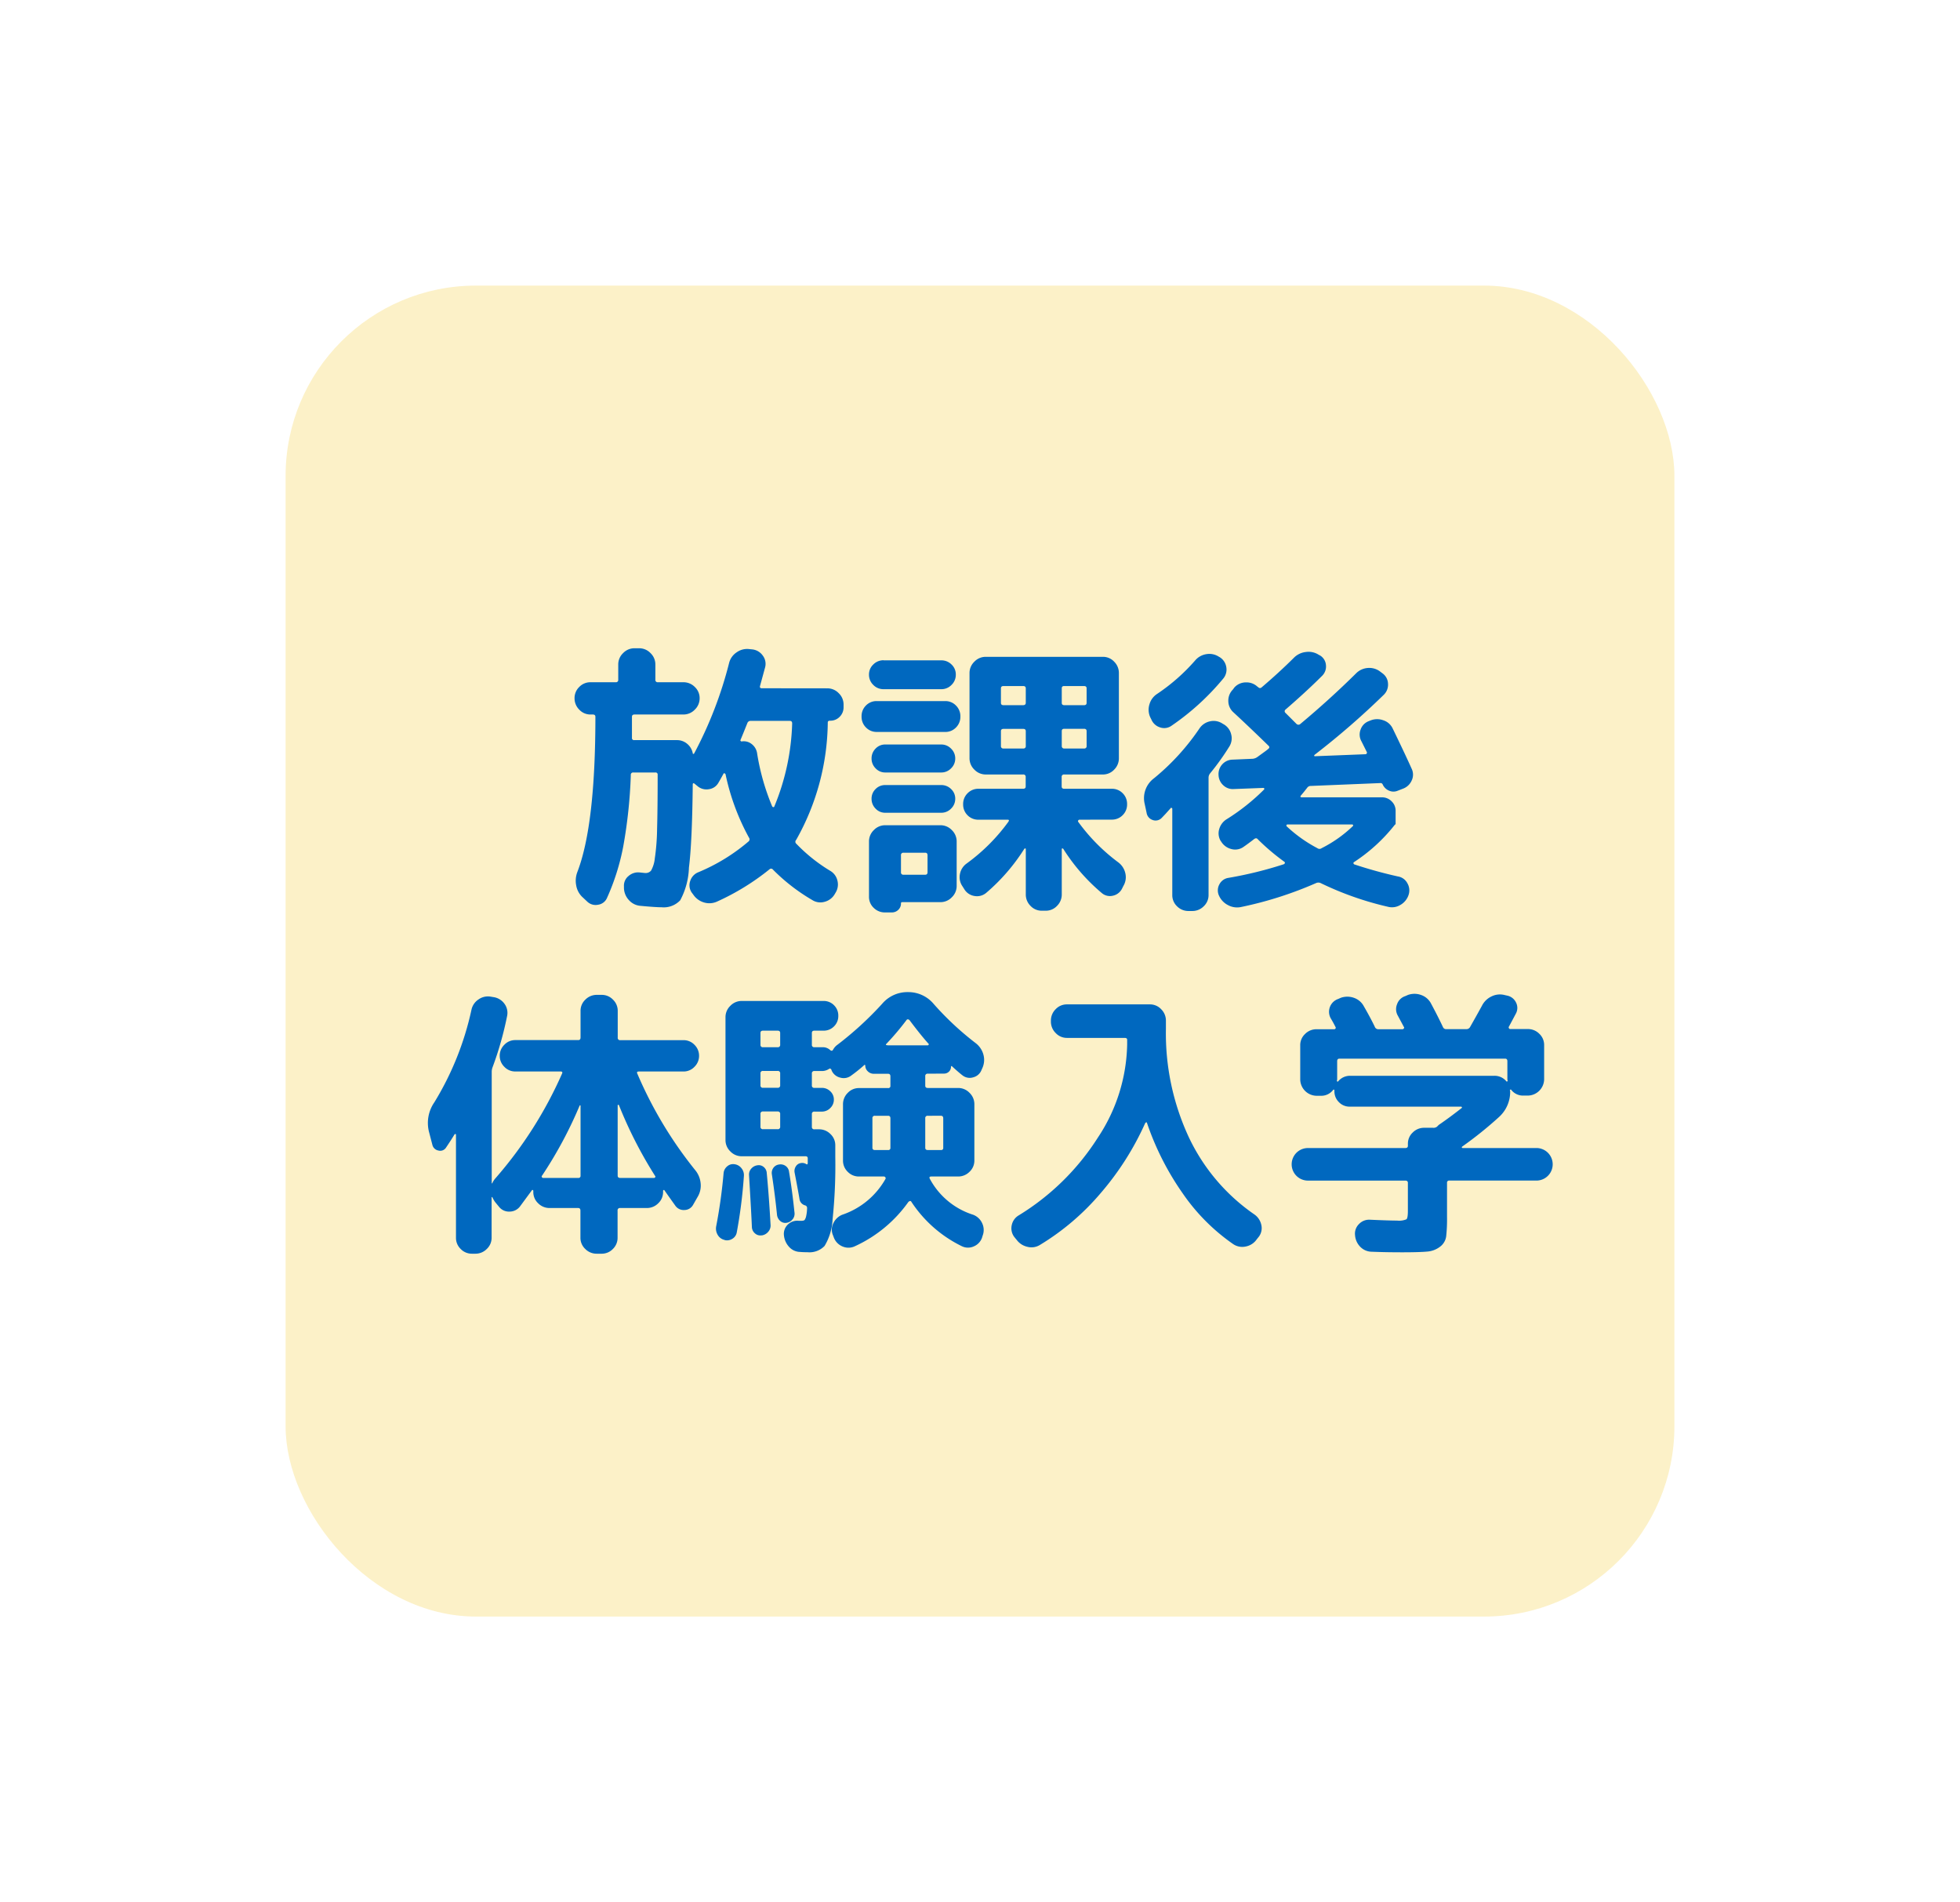
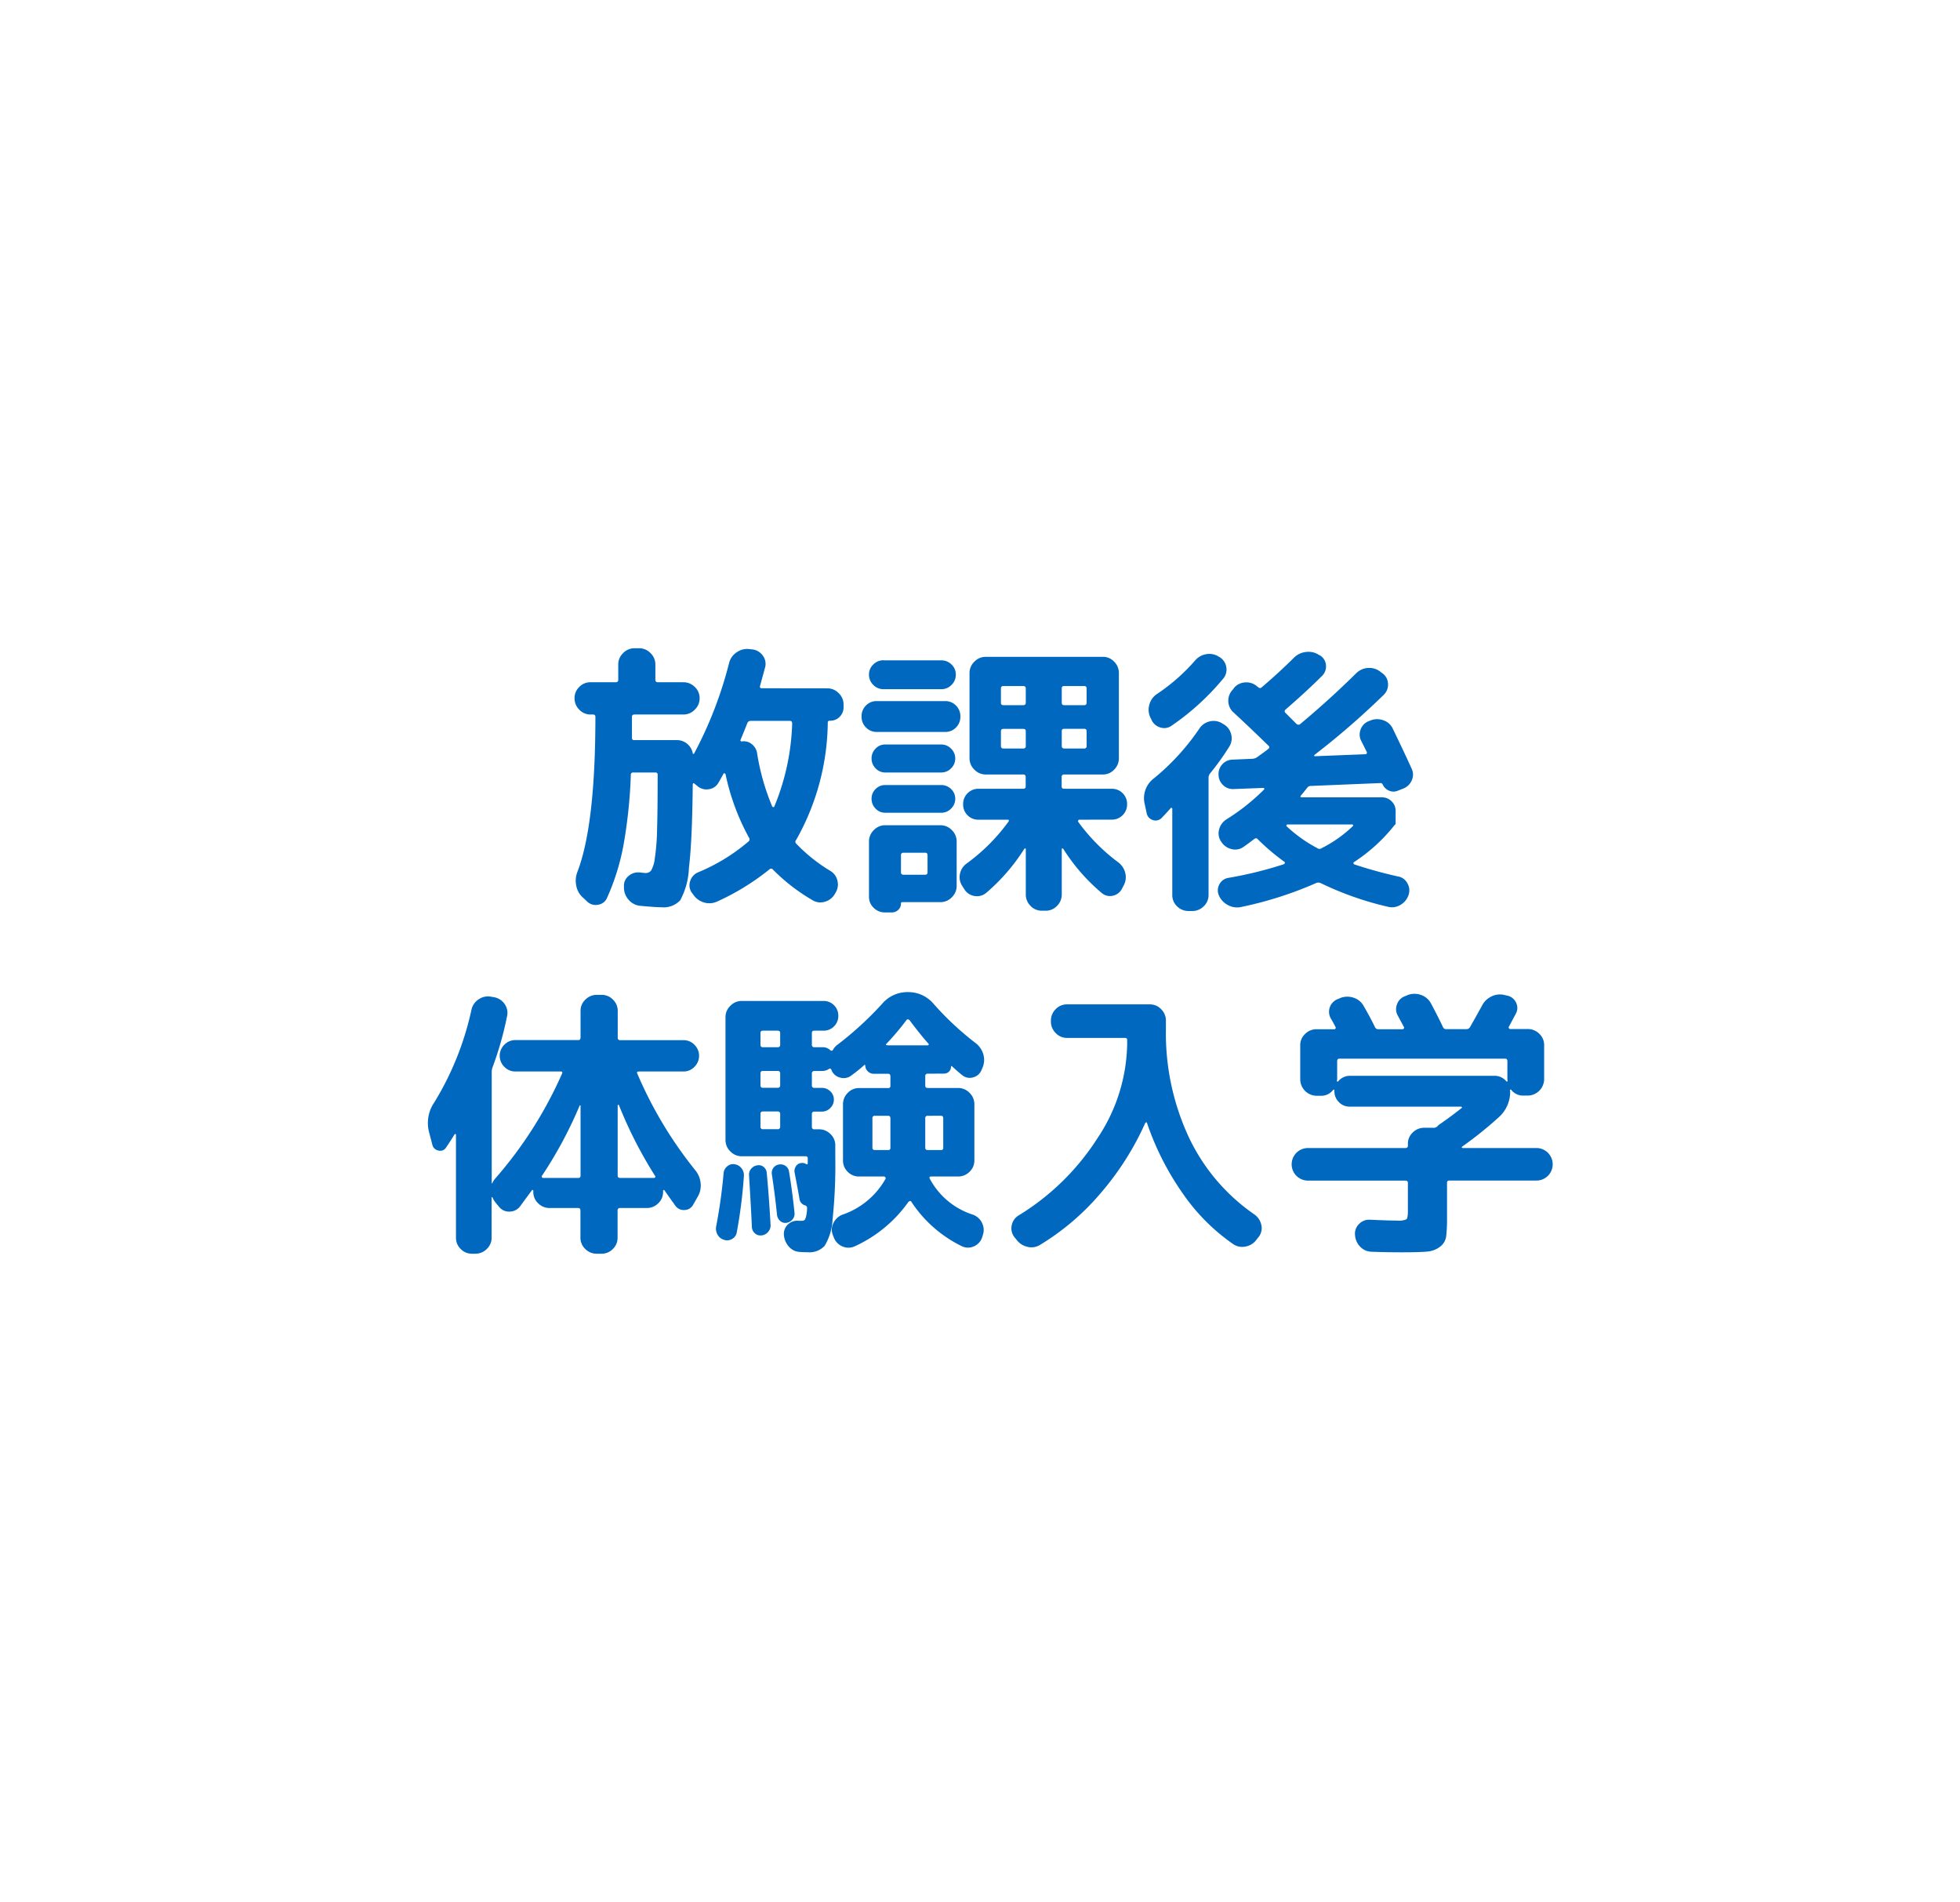
<svg xmlns="http://www.w3.org/2000/svg" width="102.945" height="99.906">
  <defs>
    <filter id="a" x="0" y="0" width="102.945" height="99.906" filterUnits="userSpaceOnUse">
      <feOffset />
      <feGaussianBlur stdDeviation="5" result="blur" />
      <feFlood flood-opacity=".4" />
      <feComposite operator="in" in2="blur" />
      <feComposite in="SourceGraphic" />
    </filter>
  </defs>
  <g data-name="グループ 1086">
    <g filter="url(#a)">
-       <rect data-name="長方形 348" width="72.945" height="69.906" rx="10" transform="translate(15 15)" fill="#fcf1c8" />
-     </g>
+       </g>
    <path data-name="パス 63433" d="M43.452 36.153a.821.821 0 01.6.255.821.821 0 01.255.6v.135a.694.694 0 01-.21.51.677.677 0 01-.5.2q-.12 0-.12.09a12.761 12.761 0 01-1.66 6.17.138.138 0 00.015.21 8.664 8.664 0 001.765 1.41.8.8 0 01.387.52.817.817 0 01-.1.638l-.042.072a.863.863 0 01-.525.4.788.788 0 01-.645-.085 9.949 9.949 0 01-2.075-1.605.12.12 0 00-.18-.015 12.69 12.69 0 01-2.755 1.695.971.971 0 01-.69.045 1.025 1.025 0 01-.555-.405l-.09-.12a.674.674 0 01-.075-.6.724.724 0 01.4-.45 9.887 9.887 0 002.655-1.62.146.146 0 00.03-.21 12.1 12.1 0 01-1.23-3.33.1.1 0 00-.052-.045q-.038-.015-.052.015-.18.33-.27.48a.67.67 0 01-.5.338.718.718 0 01-.593-.158l-.165-.135q-.09-.06-.09.06-.03 3-.2 4.35a3.876 3.876 0 01-.458 1.717 1.188 1.188 0 01-.975.367q-.315 0-1.11-.075a.9.9 0 01-.608-.3.966.966 0 01-.262-.624v-.095a.648.648 0 01.24-.547.762.762 0 01.585-.188q.27.03.3.03a.367.367 0 00.3-.128 1.649 1.649 0 00.195-.637 11.629 11.629 0 00.12-1.545q.03-1.035.03-2.85a.106.106 0 00-.12-.12h-1.155a.119.119 0 00-.135.135 25.792 25.792 0 01-.4 3.765 12.045 12.045 0 01-.855 2.7.6.6 0 01-.457.345.636.636 0 01-.562-.15l-.24-.225a1.086 1.086 0 01-.351-.623 1.281 1.281 0 01.06-.727q.945-2.46.945-8.145 0-.12-.135-.12h-.12a.8.8 0 01-.592-.255.833.833 0 01-.248-.6.808.808 0 01.248-.593.808.808 0 01.592-.247h1.32a.119.119 0 00.135-.135v-.795a.821.821 0 01.255-.6.821.821 0 01.6-.255h.24a.821.821 0 01.6.255.821.821 0 01.255.6v.795a.119.119 0 00.135.135h1.335a.833.833 0 01.6.247.8.8 0 01.255.593.821.821 0 01-.255.6.821.821 0 01-.6.255h-2.565q-.135 0-.135.12v1.105a.106.106 0 00.12.12h2.235a.825.825 0 01.547.195.844.844 0 01.293.5.027.027 0 00.03.03.048.048 0 00.045-.03 21.109 21.109 0 001.835-4.755.944.944 0 01.4-.555.941.941 0 01.667-.165l.15.015a.775.775 0 01.548.323.718.718 0 01.127.608l-.27.99q-.03.12.09.12zm-2.79 6.225a12.312 12.312 0 00.945-4.38q0-.135-.12-.135h-2.055a.175.175 0 00-.18.12q-.24.6-.36.885-.015.015.008.045a.065.065 0 00.052.03.663.663 0 01.517.127.749.749 0 01.293.473 12.073 12.073 0 00.795 2.81.07.07 0 00.053.038.043.043 0 00.052-.018zm16.035.675a.072.072 0 00-.068.045.059.059 0 00.008.075 9.857 9.857 0 002.085 2.11.984.984 0 01.383.578.891.891 0 01-.1.668l-.075.15a.7.7 0 01-.488.368.655.655 0 01-.575-.144 10.046 10.046 0 01-2.025-2.325.061.061 0 00-.045-.015.027.027 0 00-.03.03v2.385a.833.833 0 01-.248.6.8.8 0 01-.592.255h-.21a.8.8 0 01-.592-.255.833.833 0 01-.247-.6v-2.385a.027.027 0 00-.03-.03.061.061 0 00-.045.015 10.177 10.177 0 01-1.996 2.31.746.746 0 01-.615.173.755.755 0 01-.54-.352l-.105-.166a.831.831 0 01-.128-.638.873.873 0 01.353-.552 9.858 9.858 0 002.19-2.19q.075-.115-.045-.11h-1.52a.784.784 0 01-.578-.233.784.784 0 01-.232-.577.784.784 0 01.232-.578.784.784 0 01.578-.237h2.34q.135 0 .135-.12v-.495a.119.119 0 00-.135-.135h-1.96a.821.821 0 01-.6-.255.821.821 0 01-.255-.6v-4.47a.821.821 0 01.255-.6.821.821 0 01.6-.255h6.15a.8.8 0 01.592.255.833.833 0 01.248.6v4.47a.833.833 0 01-.248.6.8.8 0 01-.592.255h-2.03a.119.119 0 00-.135.135v.495q0 .12.135.12h2.49a.784.784 0 01.578.233.784.784 0 01.233.578.784.784 0 01-.233.577.784.784 0 01-.578.233zm-.93-6.9v.765q0 .12.135.12h1.035q.135 0 .135-.12v-.765q0-.12-.135-.12h-1.04q-.13-.005-.13.12zm0 2.25v.78a.119.119 0 00.13.13h1.04a.119.119 0 00.135-.135v-.78q0-.12-.135-.12h-1.04q-.13 0-.13.12zm-1.89.78v-.78q0-.12-.135-.12h-1.035q-.135 0-.135.12v.78a.119.119 0 00.135.13h1.035a.119.119 0 00.135-.135zm0-2.265v-.765q0-.12-.135-.12h-1.035q-.135 0-.135.12v.765q0 .12.135.12h1.035q.135-.005.135-.125zm-7.47-2.235h3.03a.749.749 0 01.54.218.712.712 0 01.225.532.736.736 0 01-.225.54.736.736 0 01-.54.225h-3.03a.736.736 0 01-.54-.225.736.736 0 01-.225-.54.712.712 0 01.225-.532.749.749 0 01.54-.223zm-.36 3.76a.766.766 0 01-.562-.233.784.784 0 01-.233-.577.784.784 0 01.232-.58.766.766 0 01.563-.23h3.6a.766.766 0 01.563.233.784.784 0 01.232.578.784.784 0 01-.232.577.766.766 0 01-.562.233zm.45 2.13a.682.682 0 01-.51-.22.719.719 0 01-.21-.517.719.719 0 01.21-.517.682.682 0 01.51-.216h2.94a.707.707 0 01.517.218.707.707 0 01.218.517.707.707 0 01-.218.517.707.707 0 01-.517.218zm0 2.115a.682.682 0 01-.51-.218.719.719 0 01-.21-.517.694.694 0 01.21-.51.694.694 0 01.51-.21h2.94a.719.719 0 01.517.21.682.682 0 01.218.51.707.707 0 01-.218.517.707.707 0 01-.517.218zm3.75 1.515v2.325a.821.821 0 01-.255.6.821.821 0 01-.6.255h-1.995q-.075 0-.075.06a.454.454 0 01-.142.345.474.474 0 01-.338.135h-.36a.821.821 0 01-.592-.24.784.784 0 01-.248-.585v-2.9a.821.821 0 01.255-.6.821.821 0 01.6-.255h2.895a.821.821 0 01.6.255.821.821 0 01.255.605zm-1.53 1.6v-.88q0-.135-.12-.135h-1.14a.119.119 0 00-.135.135v.885a.119.119 0 00.135.135h1.14q.12 0 .12-.135zm11.76-8.005l-.06-.12a.946.946 0 01-.045-.683.957.957 0 01.4-.547 10.12 10.12 0 002.01-1.77.96.96 0 01.592-.322.913.913 0 01.653.142l.03.015a.751.751 0 01.353.533.734.734 0 01-.173.608 13.13 13.13 0 01-2.7 2.46.662.662 0 01-.608.09.724.724 0 01-.452-.406zm-.255 4.89l-.1-.465a1.3 1.3 0 01.495-1.35 12.178 12.178 0 002.38-2.61.887.887 0 01.547-.375.842.842 0 01.638.1l.075.045a.823.823 0 01.405.525.809.809 0 01-.09.645 13.119 13.119 0 01-1.02 1.425.36.36 0 00-.075.21v6.17a.8.8 0 01-.255.593.833.833 0 01-.6.247h-.2a.833.833 0 01-.6-.247.8.8 0 01-.25-.593v-4.53q0-.03-.038-.045t-.052.02l-.27.3-.2.21a.441.441 0 01-.472.105.471.471 0 01-.318-.38zm8.43-1.305q-.21.27-.33.405-.06.09.06.09h4.2a.694.694 0 01.51.21.677.677 0 01.21.5v.69q0 .03-.045.03v.015a8.923 8.923 0 01-2.145 1.96q-.03.015-.023.06a.072.072 0 00.052.06 23.284 23.284 0 002.28.63.68.68 0 01.5.36.74.74 0 01.06.615.942.942 0 01-.435.525.851.851 0 01-.66.09 16.6 16.6 0 01-3.529-1.245.292.292 0 00-.225 0 19.7 19.7 0 01-3.945 1.26 1 1 0 01-.69-.1 1.03 1.03 0 01-.48-.515.651.651 0 01.03-.577.639.639 0 01.465-.337 20.521 20.521 0 002.925-.72.1.1 0 00.045-.053.058.058 0 00-.015-.067 11.61 11.61 0 01-1.4-1.185q-.075-.1-.195-.015-.33.255-.57.42a.756.756 0 01-.645.1.863.863 0 01-.525-.4l-.015-.015a.776.776 0 01-.075-.645.893.893 0 01.4-.51 11.031 11.031 0 001.945-1.546.049.049 0 00.015-.06.048.048 0 00-.045-.03l-1.56.06a.722.722 0 01-.548-.2.753.753 0 01-.247-.532.755.755 0 01.195-.566.743.743 0 01.54-.247l1.06-.045a.513.513 0 00.24-.09l.3-.218q.2-.142.285-.217t.015-.15q-1-.975-1.86-1.77a.8.8 0 01-.262-.585.819.819 0 01.233-.6l.09-.12a.815.815 0 01.6-.262.838.838 0 01.615.233l.03.015a.12.12 0 00.18.015q.9-.765 1.7-1.56a1.039 1.039 0 01.63-.3.985.985 0 01.675.15l.06.03a.644.644 0 01.315.51.684.684 0 01-.21.57q-.8.8-1.92 1.77a.109.109 0 000 .165l.585.585a.145.145 0 00.2 0q1.545-1.29 2.925-2.655a.956.956 0 01.615-.285.938.938 0 01.66.195l.12.09a.7.7 0 01.285.548.738.738 0 01-.225.577 41.345 41.345 0 01-3.63 3.15q-.03.03-.023.052a.035.035 0 00.038.023l2.655-.105a.072.072 0 00.068-.045.084.084 0 00-.007-.09l-.27-.54a.717.717 0 01-.045-.623.72.72 0 01.435-.442l.075-.03a.925.925 0 01.675-.015.823.823 0 01.5.435q.69 1.425.99 2.1a.715.715 0 01.007.63.8.8 0 01-.472.435l-.27.105a.564.564 0 01-.45-.008.63.63 0 01-.33-.322.117.117 0 00-.12-.075l-3.645.15a.23.23 0 00-.207.104zm2.37 1.92h-3.405a.048.048 0 00-.045.03.064.064 0 000 .06 7.388 7.388 0 001.62 1.155.187.187 0 00.225 0 6.726 6.726 0 001.635-1.155.049.049 0 00.015-.06.048.048 0 00-.045-.03zM22.707 60.118l-.18-.69a1.905 1.905 0 01.285-1.53 15.629 15.629 0 001.95-4.86.861.861 0 01.375-.548.853.853 0 01.645-.142l.18.03a.858.858 0 01.54.352.8.8 0 01.135.622 17.574 17.574 0 01-.765 2.7.679.679 0 00-.045.24v5.85q0 .03.03 0a.941.941 0 01.165-.255 21.586 21.586 0 003.495-5.49q.06-.12-.075-.12h-2.37a.784.784 0 01-.585-.248.8.8 0 01-.24-.576.8.8 0 01.24-.577.784.784 0 01.585-.248h3.3q.12 0 .12-.135v-1.4a.8.8 0 01.255-.592.833.833 0 01.6-.248h.255a.808.808 0 01.595.252.808.808 0 01.248.592v1.4a.119.119 0 00.135.135h3.315a.784.784 0 01.585.248.8.8 0 01.237.573.8.8 0 01-.24.577.784.784 0 01-.585.248h-2.34q-.135 0-.075.12a21.541 21.541 0 003.045 5.07 1.269 1.269 0 01.278.683 1.147 1.147 0 01-.158.712l-.24.42a.522.522 0 01-.45.27.534.534 0 01-.48-.225q-.45-.63-.585-.825-.03-.015-.06.03v.075a.8.8 0 01-.255.592.833.833 0 01-.6.248h-1.4a.119.119 0 00-.135.135v1.425a.808.808 0 01-.248.592.808.808 0 01-.593.248h-.255a.833.833 0 01-.6-.248.8.8 0 01-.255-.592v-1.425q0-.135-.12-.135h-1.5a.833.833 0 01-.6-.248.8.8 0 01-.255-.592v-.06a.048.048 0 00-.03-.045.03.03 0 00-.045.015l-.63.855a.69.69 0 01-.54.263.663.663 0 01-.54-.233l-.21-.255a1.258 1.258 0 01-.15-.255q-.045-.045-.045 0v2.115a.8.8 0 01-.255.592.833.833 0 01-.6.248h-.18a.808.808 0 01-.589-.248.808.808 0 01-.248-.592v-5.415a.027.027 0 00-.03-.03.061.061 0 00-.045.015q-.15.255-.45.7a.358.358 0 01-.4.15.394.394 0 01-.317-.31zm9.735-2.07v3.7q0 .12.135.12h1.77a.074.074 0 00.067-.038.05.05 0 00-.007-.068 22.493 22.493 0 01-1.9-3.72.051.051 0 00-.038-.015q-.027.006-.027.026zm-3.975 3.7a.059.059 0 00-.007.075.072.072 0 00.067.045h1.845a.106.106 0 00.12-.12v-3.685q-.015-.015-.045 0a22.049 22.049 0 01-1.98 3.69zm9.585 3.375a.551.551 0 01-.36-.27.642.642 0 01-.075-.45 27.191 27.191 0 00.39-2.805.528.528 0 01.195-.345.465.465 0 01.375-.105.545.545 0 01.367.21.571.571 0 01.128.4 25.653 25.653 0 01-.375 2.97.486.486 0 01-.233.337.513.513 0 01-.412.063zm1.95-.24a.413.413 0 01-.345-.1.454.454 0 01-.165-.323q-.03-.735-.15-2.73a.459.459 0 01.112-.345.513.513 0 01.323-.18.4.4 0 01.337.09.439.439 0 01.158.315q.12 1.26.2 2.715a.49.49 0 01-.12.368.54.54 0 01-.35.195zm1.635-.855a.464.464 0 01-.315.195.4.4 0 01-.337-.09.5.5 0 01-.173-.315q-.1-1.005-.27-2.13a.458.458 0 01.075-.345.429.429 0 01.3-.18.458.458 0 01.345.075.429.429 0 01.18.3q.165.975.285 2.13a.47.47 0 01-.09.365zm7.095-7.635a.119.119 0 00-.135.135v.495q0 .12.135.12h1.59a.821.821 0 01.6.255.821.821 0 01.255.6v2.955a.8.8 0 01-.255.592.833.833 0 01-.6.248h-1.41q-.135 0-.075.12a3.915 3.915 0 002.28 1.89.852.852 0 01.472.45.825.825 0 01.023.645l-.03.1a.77.77 0 01-.435.465.733.733 0 01-.63-.01 6.65 6.65 0 01-2.655-2.34.061.061 0 00-.075-.03.188.188 0 00-.075.045 7.017 7.017 0 01-2.805 2.325.783.783 0 01-.653.015.821.821 0 01-.457-.465l-.045-.12a.733.733 0 01.015-.63.888.888 0 01.465-.45 4.116 4.116 0 002.28-1.89.083.083 0 00-.015-.083.092.092 0 00-.075-.037h-1.305a.808.808 0 01-.593-.248.808.808 0 01-.247-.592v-2.95a.833.833 0 01.247-.6.8.8 0 01.593-.255h1.53a.106.106 0 00.12-.12v-.495q0-.135-.12-.135h-.75a.444.444 0 01-.315-.127.408.408 0 01-.135-.308.043.043 0 00-.015-.03.019.019 0 00-.03 0 7.956 7.956 0 01-.69.555.642.642 0 01-.577.112.655.655 0 01-.458-.382v-.015q-.06-.12-.135-.06a.686.686 0 01-.345.11h-.42a.119.119 0 00-.135.135v.615a.119.119 0 00.135.135h.39a.618.618 0 01.443.18.581.581 0 01.187.435.605.605 0 01-.187.443.605.605 0 01-.443.188h-.39a.119.119 0 00-.135.135v.66a.119.119 0 00.135.135h.24a.833.833 0 01.6.248.8.8 0 01.255.592v.6a27.41 27.41 0 01-.143 3.299 2.979 2.979 0 01-.42 1.387 1.1 1.1 0 01-.893.33q-.225 0-.39-.015a.8.8 0 01-.592-.278 1.045 1.045 0 01-.262-.622.673.673 0 01.217-.548.7.7 0 01.563-.187h.12a.42.42 0 00.158-.023q.052-.022.1-.172a2.1 2.1 0 00.06-.465.139.139 0 00-.1-.15.4.4 0 01-.3-.345q-.075-.45-.255-1.38a.441.441 0 01.06-.315.362.362 0 01.255-.18.389.389 0 01.285.045q.09.06.09-.06v-.24q0-.105-.12-.105H38.96a.821.821 0 01-.6-.255.821.821 0 01-.255-.6v-6.447a.821.821 0 01.255-.6.821.821 0 01.6-.255h4.29a.754.754 0 01.555.225.754.754 0 01.225.555.754.754 0 01-.225.555.754.754 0 01-.555.225h-.473q-.135 0-.135.12v.615a.119.119 0 00.135.135h.42a.561.561 0 01.39.135q.105.1.165 0a.781.781 0 01.24-.27 17.674 17.674 0 002.34-2.145 1.738 1.738 0 011.365-.615 1.734 1.734 0 011.35.63 15.6 15.6 0 002.205 2.055 1.131 1.131 0 01.4.6 1.039 1.039 0 01-.053.7l-.045.1a.631.631 0 01-.435.39.613.613 0 01-.57-.105q-.195-.15-.555-.48a.019.019 0 00-.03 0 .043.043 0 00-.015.03.347.347 0 01-.105.255.365.365 0 01-.27.105zm-7.755 2.78v-.66a.119.119 0 00-.135-.135h-.765a.119.119 0 00-.135.135v.66a.119.119 0 00.135.135h.765a.119.119 0 00.135-.135zm0-2.175v-.615a.119.119 0 00-.135-.135h-.765a.119.119 0 00-.135.135v.615a.119.119 0 00.135.135h.765a.119.119 0 00.135-.135zm0-2.13v-.615q0-.12-.135-.12h-.765q-.135 0-.135.12v.615a.119.119 0 00.135.135h.765a.119.119 0 00.135-.135zm5.79 5.415v-1.545q0-.135-.12-.135h-.69a.119.119 0 00-.135.135v1.545q0 .12.135.12h.69a.106.106 0 00.12-.12zm1.965-1.68a.119.119 0 00-.135.135v1.545q0 .12.135.12h.69a.106.106 0 00.12-.12v-1.545q0-.135-.12-.135zm-2.115-3.7h2.115q.03 0 .045-.038t-.015-.052q-.405-.45-.99-1.23a.134.134 0 00-.075-.043.081.081 0 00-.075.023 13.88 13.88 0 01-1.065 1.26q-.075.075.06.075zm6.765 10.2l-.12-.15a.752.752 0 01-.12-.615.775.775 0 01.375-.51 12.892 12.892 0 004.147-4.08 9.123 9.123 0 001.538-4.895v-.24q0-.1-.135-.1h-3.03a.8.8 0 01-.593-.26.833.833 0 01-.247-.6v-.045a.833.833 0 01.247-.6.8.8 0 01.593-.255h4.36a.8.8 0 01.592.255.833.833 0 01.248.6v.445a12.931 12.931 0 001.207 5.685 10.232 10.232 0 003.443 4.05.9.9 0 01.36.54.752.752 0 01-.12.615l-.12.15a.9.9 0 01-.57.375.849.849 0 01-.66-.12 10.41 10.41 0 01-2.65-2.658 14.6 14.6 0 01-1.89-3.727q-.03-.045-.09.03a15.016 15.016 0 01-2.325 3.66 13 13 0 01-3.195 2.73.845.845 0 01-.675.1.957.957 0 01-.57-.385zm15.315-3.095a.855.855 0 010-1.71h5.115q.135 0 .135-.12v-.105a.8.8 0 01.255-.592.833.833 0 01.6-.247h.465a.286.286 0 00.21-.06l.09-.09q.585-.4 1.2-.885a.03.03 0 00.015-.045.048.048 0 00-.045-.03h-5.84a.772.772 0 01-.577-.24.791.791 0 01-.233-.57v-.045a.035.035 0 00-.023-.038.034.034 0 00-.038.007.784.784 0 01-.66.315h-.219a.871.871 0 01-.855-.855v-1.8a.8.8 0 01.255-.592.833.833 0 01.6-.248h.93a.074.074 0 00.067-.037.067.067 0 00.007-.068q-.12-.24-.255-.465a.71.71 0 01.39-1.02l.135-.06a1.022 1.022 0 01.69 0 .929.929 0 01.525.45q.33.57.57 1.065a.193.193 0 00.18.135h1.275a.088.088 0 00.075-.045q.03-.045 0-.075l-.314-.585a.682.682 0 01-.045-.607.674.674 0 01.435-.428l.135-.06a1.022 1.022 0 01.69 0 .929.929 0 01.525.45q.375.7.63 1.245a.176.176 0 00.18.1h1.065a.214.214 0 00.18-.12q.3-.525.615-1.1a1.072 1.072 0 01.5-.495.993.993 0 01.7-.075l.135.03a.658.658 0 01.458.36.622.622 0 01-.007.585l-.36.675a.069.069 0 00-.008.083.073.073 0 00.068.052h.93a.833.833 0 01.6.248.8.8 0 01.255.592v1.8a.871.871 0 01-.855.855h-.225a.784.784 0 01-.66-.315q-.03-.015-.06.03a.115.115 0 00.015.045 1.778 1.778 0 01-.585 1.365 20.15 20.15 0 01-1.936 1.555q-.03.03-.015.052a.05.05 0 00.045.022h3.87a.855.855 0 010 1.71h-4.575a.106.106 0 00-.12.12v1.786a8.288 8.288 0 01-.045 1.028.812.812 0 01-.323.54 1.26 1.26 0 01-.675.255q-.4.037-1.283.038t-1.635-.03a.854.854 0 01-.6-.263.96.96 0 01-.27-.608.7.7 0 01.21-.585.729.729 0 01.57-.225q1.005.045 1.425.045a1 1 0 00.495-.068q.075-.068.075-.442v-1.47q0-.12-.135-.12zm2.2-5.505h7.6a.8.8 0 01.63.3q.03.015.06-.03a.123.123 0 00-.007-.038.123.123 0 01-.008-.037v-.96q0-.135-.12-.135h-8.7q-.12 0-.12.135v.96a.123.123 0 01-.008.037.123.123 0 00-.007.038q0 .015.023.03t.038 0a.8.8 0 01.619-.3z" fill="#0068bf" />
  </g>
</svg>